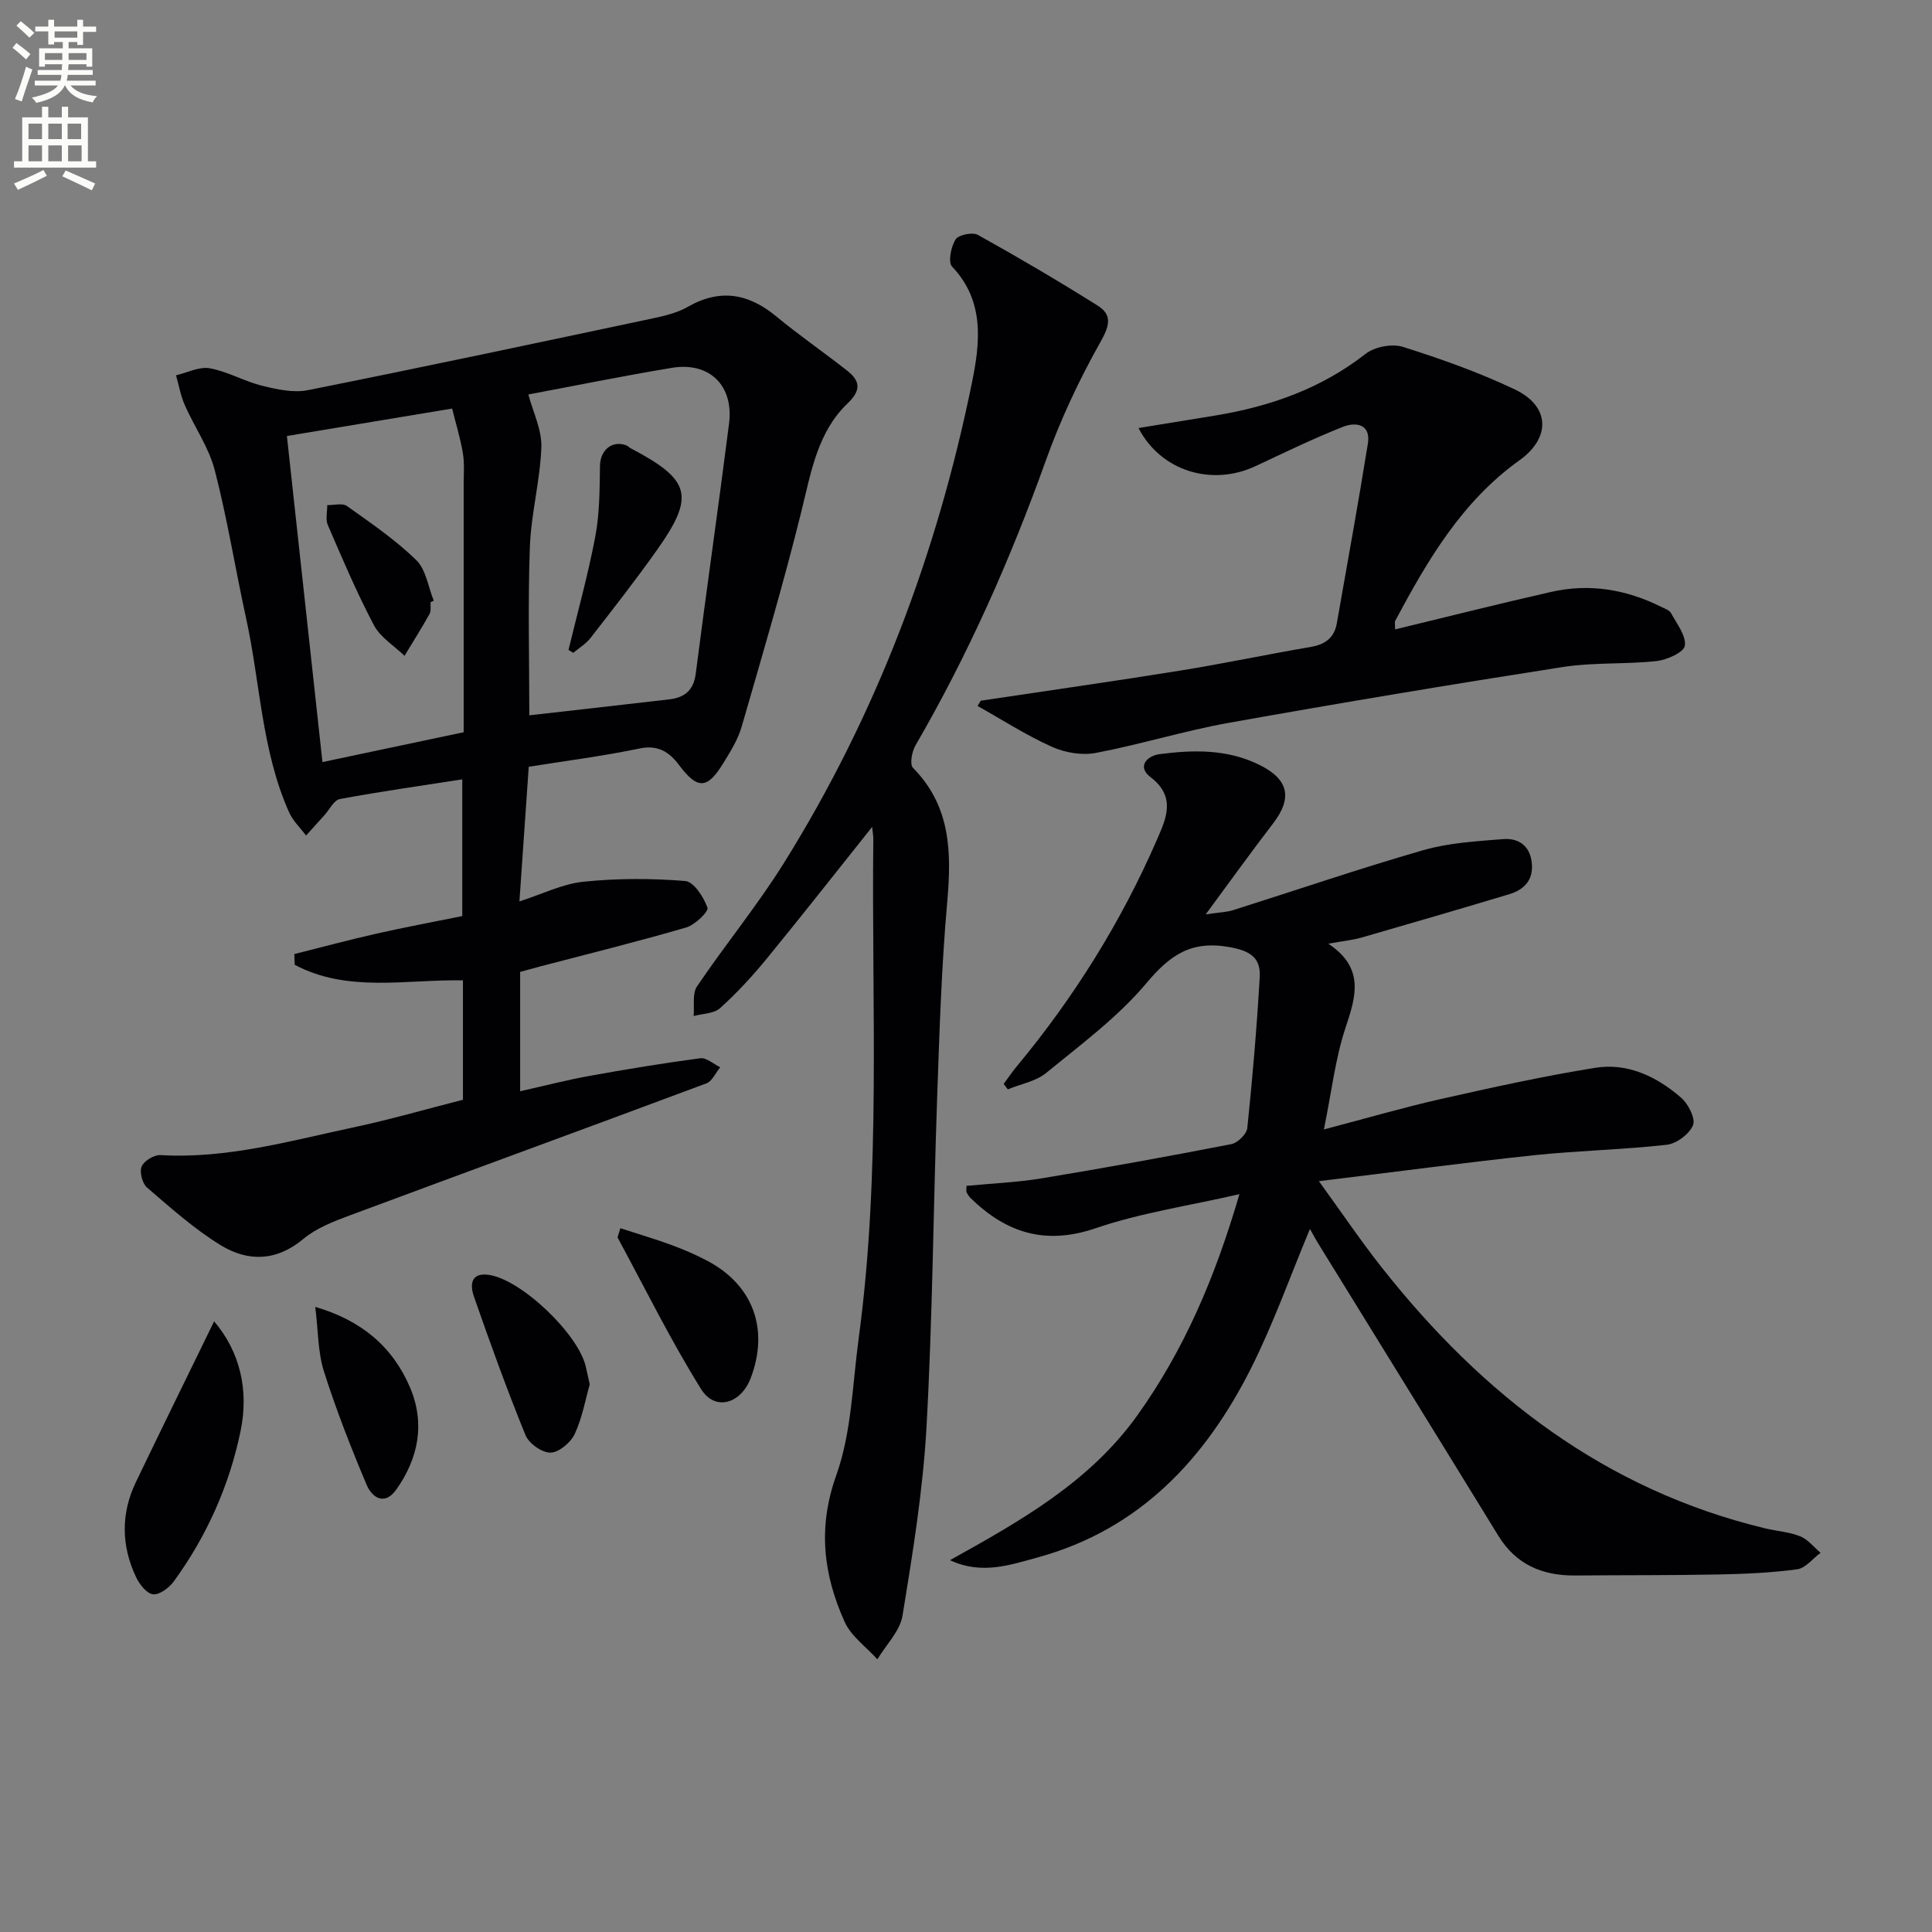
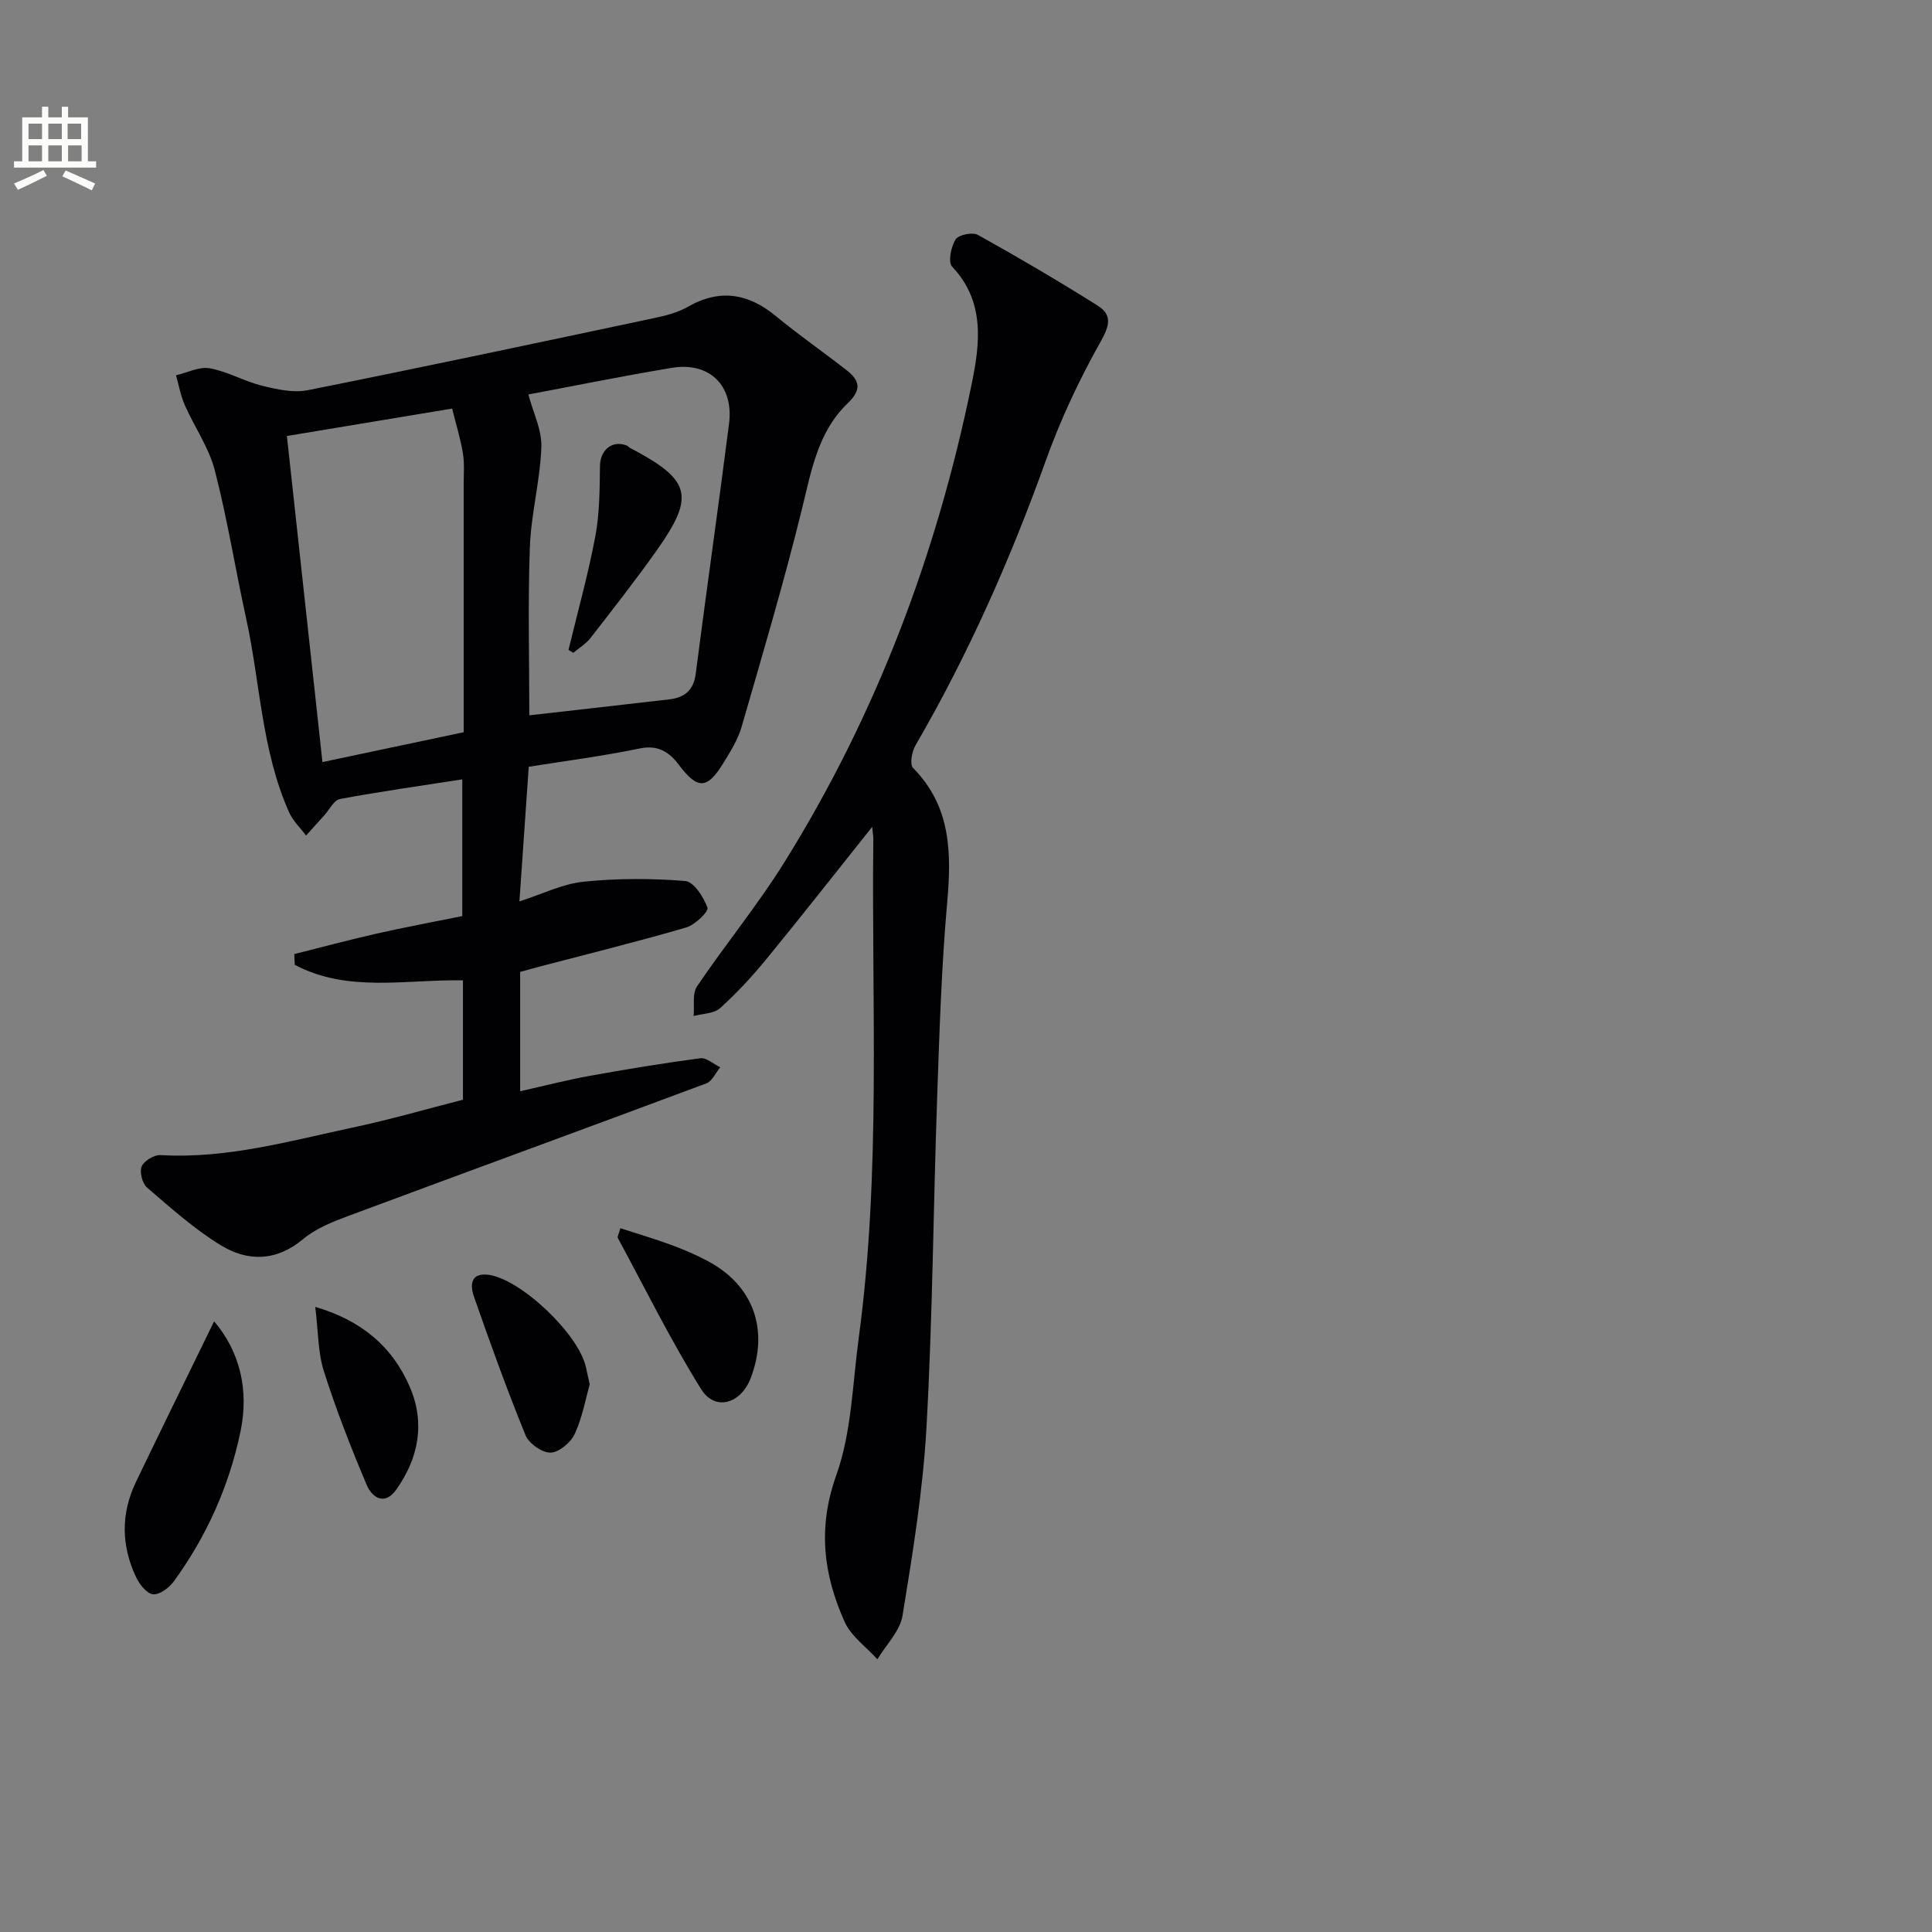
<svg xmlns="http://www.w3.org/2000/svg" enable-background="new 0 0 400 400" viewBox="0 0 400 400">
  <rect x="0" y="0" width="400" height="400" fill="#808080" stroke="none" />
-   <path d="m2.6 9.9.8-1c.9.7 1.9 1.4 2.9 2.3l-.9 1.1c-1.1-1-2-1.8-2.8-2.4zm.5 10.6c.9-2.1 1.6-4.3 2.3-6.7.4.2.8.4 1.3.6-.7 2.1-1.5 4.3-2.2 6.6zm.3-15.2.9-.9c1 .8 2 1.6 2.8 2.4l-1 1c-.9-.9-1.8-1.7-2.7-2.5zm12.6-1.2h1.2v1.4h2.7v1.1h-2.7v2.7h-1.2v-.6h-1.8v1.3h4.9v3.8h-1.2v-.5h-3.7c0 .4-.1.9-.1 1.2h5.1v1h-5.2c0 .5-.1.9-.2 1.2h6v1h-5.2c1.1 1.3 2.9 2 5.5 2.2-.4.4-.7.8-.9 1.3-2.9-.5-4.8-1.6-5.7-3.5h-.1c-.8 1.7-2.7 2.9-5.9 3.6-.2-.4-.6-.8-.9-1.1 2.8-.6 4.6-1.4 5.4-2.5h-4.8v-1h5.3c.1-.3.2-.7.2-1.2h-4.9v-1h5c0-.4 0-.8.1-1.2h-3.6v.5h-1.2v-3.8h4.9v-1.3h-1.8v.5h-1.2v-2.7h-2.7v-1h2.7v-1.4h1.2v1.4h4.8zm-6.7 8.3h3.6c0-.4 0-.9 0-1.4h-3.6zm1.9-4.6h4.8v-1.3h-4.7v1.3zm6.7 3.2h-3.7v1.4h3.7z" fill="#fbfcfa" />
  <path d="m8.7 22.1h1.3v2.2h2.8v-2.2h1.3v2.2h4.1v9.1h1.7v1.3h-17v-1.3h1.7v-9.1h4.1zm.3 13.1.7 1.2c-1.8.9-3.8 1.9-6 2.9-.2-.4-.5-.8-.8-1.3 2.3-1 4.4-1.9 6.1-2.8zm-3.1-6.4h2.8v-3.2h-2.8zm0 4.6h2.8v-3.3h-2.8zm4.1-4.6h2.8v-3.2h-2.8zm0 4.6h2.8v-3.3h-2.8zm3.6 1.9c2.1.9 4.1 1.8 6.1 2.7l-.7 1.4c-2.2-1.1-4.2-2-6.1-2.9zm3.2-9.7h-2.8v3.2h2.8zm-2.7 7.8h2.8v-3.3h-2.8z" fill="#fbfcfa" />
  <g fill="#010104">
    <path d="m95.85 227.69c0-8.6 0-16.57 0-24.72-11.81-.21-23.91 2.6-34.83-3.22-.03-.74-.06-1.48-.09-2.22 5.65-1.42 11.29-2.93 16.97-4.22 5.82-1.32 11.7-2.4 17.81-3.65 0-9.17 0-18.27 0-28.3-8.51 1.32-16.96 2.51-25.34 4.07-1.23.23-2.15 2.18-3.2 3.34-1.27 1.4-2.53 2.81-3.8 4.22-1.2-1.6-2.74-3.05-3.53-4.84-5.69-12.76-5.95-26.76-8.89-40.16-2.24-10.2-3.87-20.55-6.49-30.65-1.22-4.71-4.21-8.94-6.2-13.47-.86-1.95-1.23-4.11-1.82-6.17 2.34-.54 4.82-1.85 7-1.45 3.7.67 7.14 2.7 10.82 3.61 3.07.76 6.49 1.52 9.48.92 23.9-4.77 47.74-9.85 71.58-14.9 2.42-.51 4.95-1.14 7.07-2.35 6.69-3.82 12.56-2.79 18.33 1.98 4.73 3.91 9.81 7.41 14.64 11.2 2.69 2.11 3.03 4.02.14 6.79-6.18 5.91-7.53 14.03-9.49 22-3.72 15.1-8.15 30.04-12.47 44.99-.77 2.67-2.34 5.16-3.82 7.56-3.34 5.45-5.34 5.39-9.19.27-1.95-2.59-4.27-4.15-8.08-3.36-7.6 1.58-15.33 2.57-22.98 3.79-.64 9.21-1.25 18.08-1.93 27.88 4.7-1.51 8.9-3.63 13.27-4.08 6.96-.72 14.07-.71 21.05-.15 1.77.14 3.83 3.33 4.61 5.53.28.79-2.57 3.56-4.39 4.09-10 2.92-20.12 5.42-30.2 8.06-1.42.37-2.83.77-4.19 1.14v24.71c4.99-1.12 9.6-2.31 14.26-3.16 7.65-1.38 15.33-2.65 23.03-3.67 1.28-.17 2.76 1.21 4.14 1.87-.95 1.14-1.67 2.88-2.87 3.33-24.55 9.17-49.18 18.16-73.74 27.3-3.39 1.26-6.99 2.64-9.71 4.91-5.6 4.68-11.49 4.73-17.1 1.3-5.48-3.35-10.36-7.74-15.26-11.94-.98-.84-1.59-3.23-1.11-4.37.49-1.16 2.58-2.43 3.9-2.35 13.65.8 26.63-2.89 39.72-5.69 7.6-1.6 15.1-3.78 22.9-5.77zm13.74-79.59c9.57-1.09 19.26-2.17 28.94-3.3 3.13-.36 5.06-1.8 5.51-5.29 2.22-17.27 4.7-34.51 6.9-51.79 1.01-7.9-4.05-12.86-11.86-11.56-10.22 1.7-20.38 3.77-29.69 5.51.95 3.6 2.81 7.3 2.69 10.92-.24 6.92-2.13 13.78-2.38 20.71-.42 11.76-.11 23.54-.11 34.8zm-50.19-57.83c2.49 22.83 4.9 44.96 7.36 67.51 10.14-2.14 19.61-4.15 29.24-6.18 0-17.44 0-34.38 0-51.33 0-2.16.19-4.36-.17-6.47-.51-3.04-1.43-6.01-2.22-9.21-11.62 1.93-22.68 3.77-34.21 5.68z" />
-     <path d="m196.68 323.02c14.56-8.11 28.92-16.14 38.85-30.06 9.69-13.59 16.06-28.54 21.08-45.72-10.6 2.43-20.49 3.88-29.79 7.06-10.42 3.55-18.51.94-25.89-6.27-.34-.33-.58-.77-.82-1.19-.07-.12-.01-.33-.01-1.32 5.15-.5 10.48-.71 15.71-1.58 13.08-2.16 26.12-4.53 39.13-7.06 1.31-.26 3.17-2.08 3.3-3.33 1.08-10.38 1.97-20.79 2.57-31.21.23-3.95-1.79-5.45-6.24-6.25-7.99-1.43-12.33 1.64-17.26 7.51-5.91 7.02-13.53 12.66-20.7 18.53-2.14 1.76-5.28 2.3-7.96 3.41-.28-.38-.57-.76-.85-1.13.9-1.21 1.75-2.47 2.71-3.63 11.88-14.31 21.64-29.94 29.05-46.99 1.89-4.35 3.99-8.83-1.39-12.92-2.77-2.1-.77-4.39 1.96-4.74 6.98-.9 13.93-1.05 20.54 2.19 6.11 2.99 7.01 6.84 2.89 12.19-4.44 5.77-8.68 11.69-13.93 18.8 2.96-.44 4.36-.46 5.63-.86 13.13-4.15 26.18-8.62 39.41-12.43 5.29-1.52 10.97-1.85 16.51-2.29 3.06-.25 5.5 1.21 5.94 4.74.45 3.64-1.47 5.71-4.66 6.67-10.14 3.05-20.31 6.02-30.49 8.95-1.9.55-3.9.74-6.96 1.29 7.55 5.02 5.75 10.88 3.57 17.39-2.11 6.33-2.86 13.12-4.48 21.07 9.09-2.39 16.51-4.56 24.04-6.26 10.66-2.4 21.35-4.77 32.13-6.5 6.74-1.09 12.78 1.83 17.8 6.2 1.47 1.28 3.01 4.29 2.45 5.67-.74 1.84-3.4 3.83-5.42 4.06-9.07 1.03-18.24 1.19-27.33 2.15-14.48 1.54-28.92 3.47-44.71 5.39 4.79 6.59 8.73 12.45 13.09 17.96 20.76 26.27 46.09 45.92 79.3 53.92 2.42.58 4.99.73 7.27 1.65 1.6.64 2.82 2.24 4.21 3.41-1.61 1.19-3.12 3.19-4.86 3.42-5.42.73-10.93.96-16.41 1.07-9.83.19-19.66.12-29.49.21-6.8.06-12.27-2.22-15.97-8.25-12.34-20.11-24.75-40.16-37.13-60.25-.67-1.08-1.26-2.2-1.86-3.25-4.08 9.75-7.54 19.57-12.17 28.79-9.46 18.8-23.04 33.4-44.13 39.2-5.77 1.57-11.66 3.67-18.23.59z" />
    <path d="m180.57 171.2c-7.58 9.5-14.64 18.51-21.9 27.37-2.95 3.6-6.14 7.05-9.59 10.16-1.28 1.15-3.62 1.12-5.47 1.63.19-2.07-.32-4.62.7-6.14 5.86-8.68 12.56-16.82 18.09-25.7 19.07-30.62 31.62-63.93 38.81-99.19 1.66-8.12 2.79-16.91-4.09-24.13-.87-.92-.23-4.12.72-5.63.6-.96 3.51-1.56 4.62-.94 8.38 4.66 16.66 9.53 24.78 14.63 3.02 1.89 2.55 4.08.65 7.45-4.45 7.89-8.35 16.21-11.4 24.74-7.32 20.41-16.05 40.1-26.94 58.86-.75 1.28-1.24 3.94-.53 4.66 7.86 7.96 8 17.52 7.09 27.81-1.19 13.41-1.61 26.89-2.08 40.35-.8 22.79-.94 45.6-2.21 68.36-.73 13.06-2.85 26.07-4.96 39-.52 3.21-3.41 6.04-5.21 9.05-2.31-2.57-5.44-4.77-6.78-7.76-4.39-9.77-5.61-19.48-1.73-30.34 3.18-8.89 3.36-18.89 4.65-28.42 4.63-34.31 2.64-68.83 3.02-103.28.01-.61-.11-1.24-.24-2.54z" />
-     <path d="m235.71 88.62c5.7-.93 10.87-1.76 16.03-2.61 11.3-1.88 21.79-5.56 30.99-12.75 1.87-1.46 5.46-2.15 7.71-1.45 7.89 2.49 15.75 5.28 23.21 8.83 7.27 3.46 7.49 9.98.91 14.68-11.91 8.52-19.01 20.7-25.7 33.22-.13.24-.02.62-.02 1.77 10.9-2.63 21.59-5.34 32.34-7.77 7.9-1.79 15.51-.51 22.73 3.09.74.37 1.73.69 2.07 1.33 1.19 2.19 3.13 4.64 2.85 6.73-.17 1.33-3.68 2.93-5.83 3.17-6.43.71-13.02.24-19.39 1.23-23.1 3.6-46.17 7.45-69.18 11.56-9.27 1.66-18.33 4.49-27.59 6.24-2.87.54-6.37-.06-9.07-1.28-5.32-2.39-10.28-5.59-15.38-8.45.23-.36.46-.73.68-1.09 13.78-2.07 27.58-4.02 41.34-6.24 9-1.45 17.93-3.35 26.93-4.88 2.99-.51 4.9-1.88 5.43-4.88 2.18-12.39 4.43-24.78 6.43-37.2.66-4.12-2.52-4.54-5.16-3.5-6.15 2.43-12.11 5.34-18.1 8.14-8.98 4.2-19.55 1.12-24.23-7.89z" />
    <path d="m44.33 273.57c5.39 6.32 7.22 14.29 5.48 22.71-2.33 11.3-7.01 21.77-13.84 31.15-.96 1.31-2.93 2.79-4.28 2.65-1.3-.13-2.81-2.05-3.51-3.53-3.08-6.5-3.18-13.16-.05-19.69 5.28-10.99 10.67-21.94 16.2-33.29z" />
    <path d="m128.44 254.29c3.53 1.15 7.06 2.18 10.51 3.45 2.64.97 5.25 2.09 7.72 3.42 9.31 5.02 12.57 14.14 8.76 24.15-2.03 5.34-7.38 6.93-10.27 2.3-6.3-10.1-11.58-20.83-17.25-31.31-.12-.22.14-.62.53-2.01z" />
    <path d="m122.1 286.62c-.88 3.08-1.54 6.89-3.11 10.27-.83 1.77-3.25 3.82-5 3.86-1.74.05-4.48-1.88-5.18-3.59-3.86-9.47-7.34-19.1-10.7-28.76-.78-2.24-.76-4.98 3.06-4.46 6.74.93 18.69 12.34 20.14 19.13.2.97.42 1.94.79 3.55z" />
    <path d="m65.27 270.58c9.47 2.76 15.99 8.17 19.61 16.65 3.17 7.44 1.78 14.67-2.84 21.18-2.43 3.42-5.03 1.62-6.13-.99-3.26-7.72-6.33-15.56-8.86-23.54-1.25-3.98-1.16-8.38-1.78-13.3z" />
    <path d="m117.7 134.56c1.89-7.82 4.06-15.59 5.55-23.49.9-4.77.9-9.74.97-14.62.04-3.24 2.49-5.37 5.49-4.23.3.11.52.41.81.56 12.49 6.55 13.44 9.87 5.51 21.08-4.4 6.22-9.1 12.22-13.78 18.24-.94 1.21-2.36 2.05-3.56 3.06-.33-.2-.66-.4-.99-.6z" />
-     <path d="m89.15 124.66c-.06.83.15 1.81-.22 2.46-1.64 2.94-3.44 5.78-5.18 8.66-2.15-2.09-5-3.81-6.33-6.33-3.55-6.72-6.53-13.76-9.55-20.75-.51-1.17-.1-2.73-.12-4.12 1.38.03 3.14-.48 4.07.18 4.95 3.52 10.02 6.98 14.35 11.19 2.03 1.97 2.47 5.56 3.64 8.42-.21.11-.44.2-.66.29z" />
  </g>
</svg>